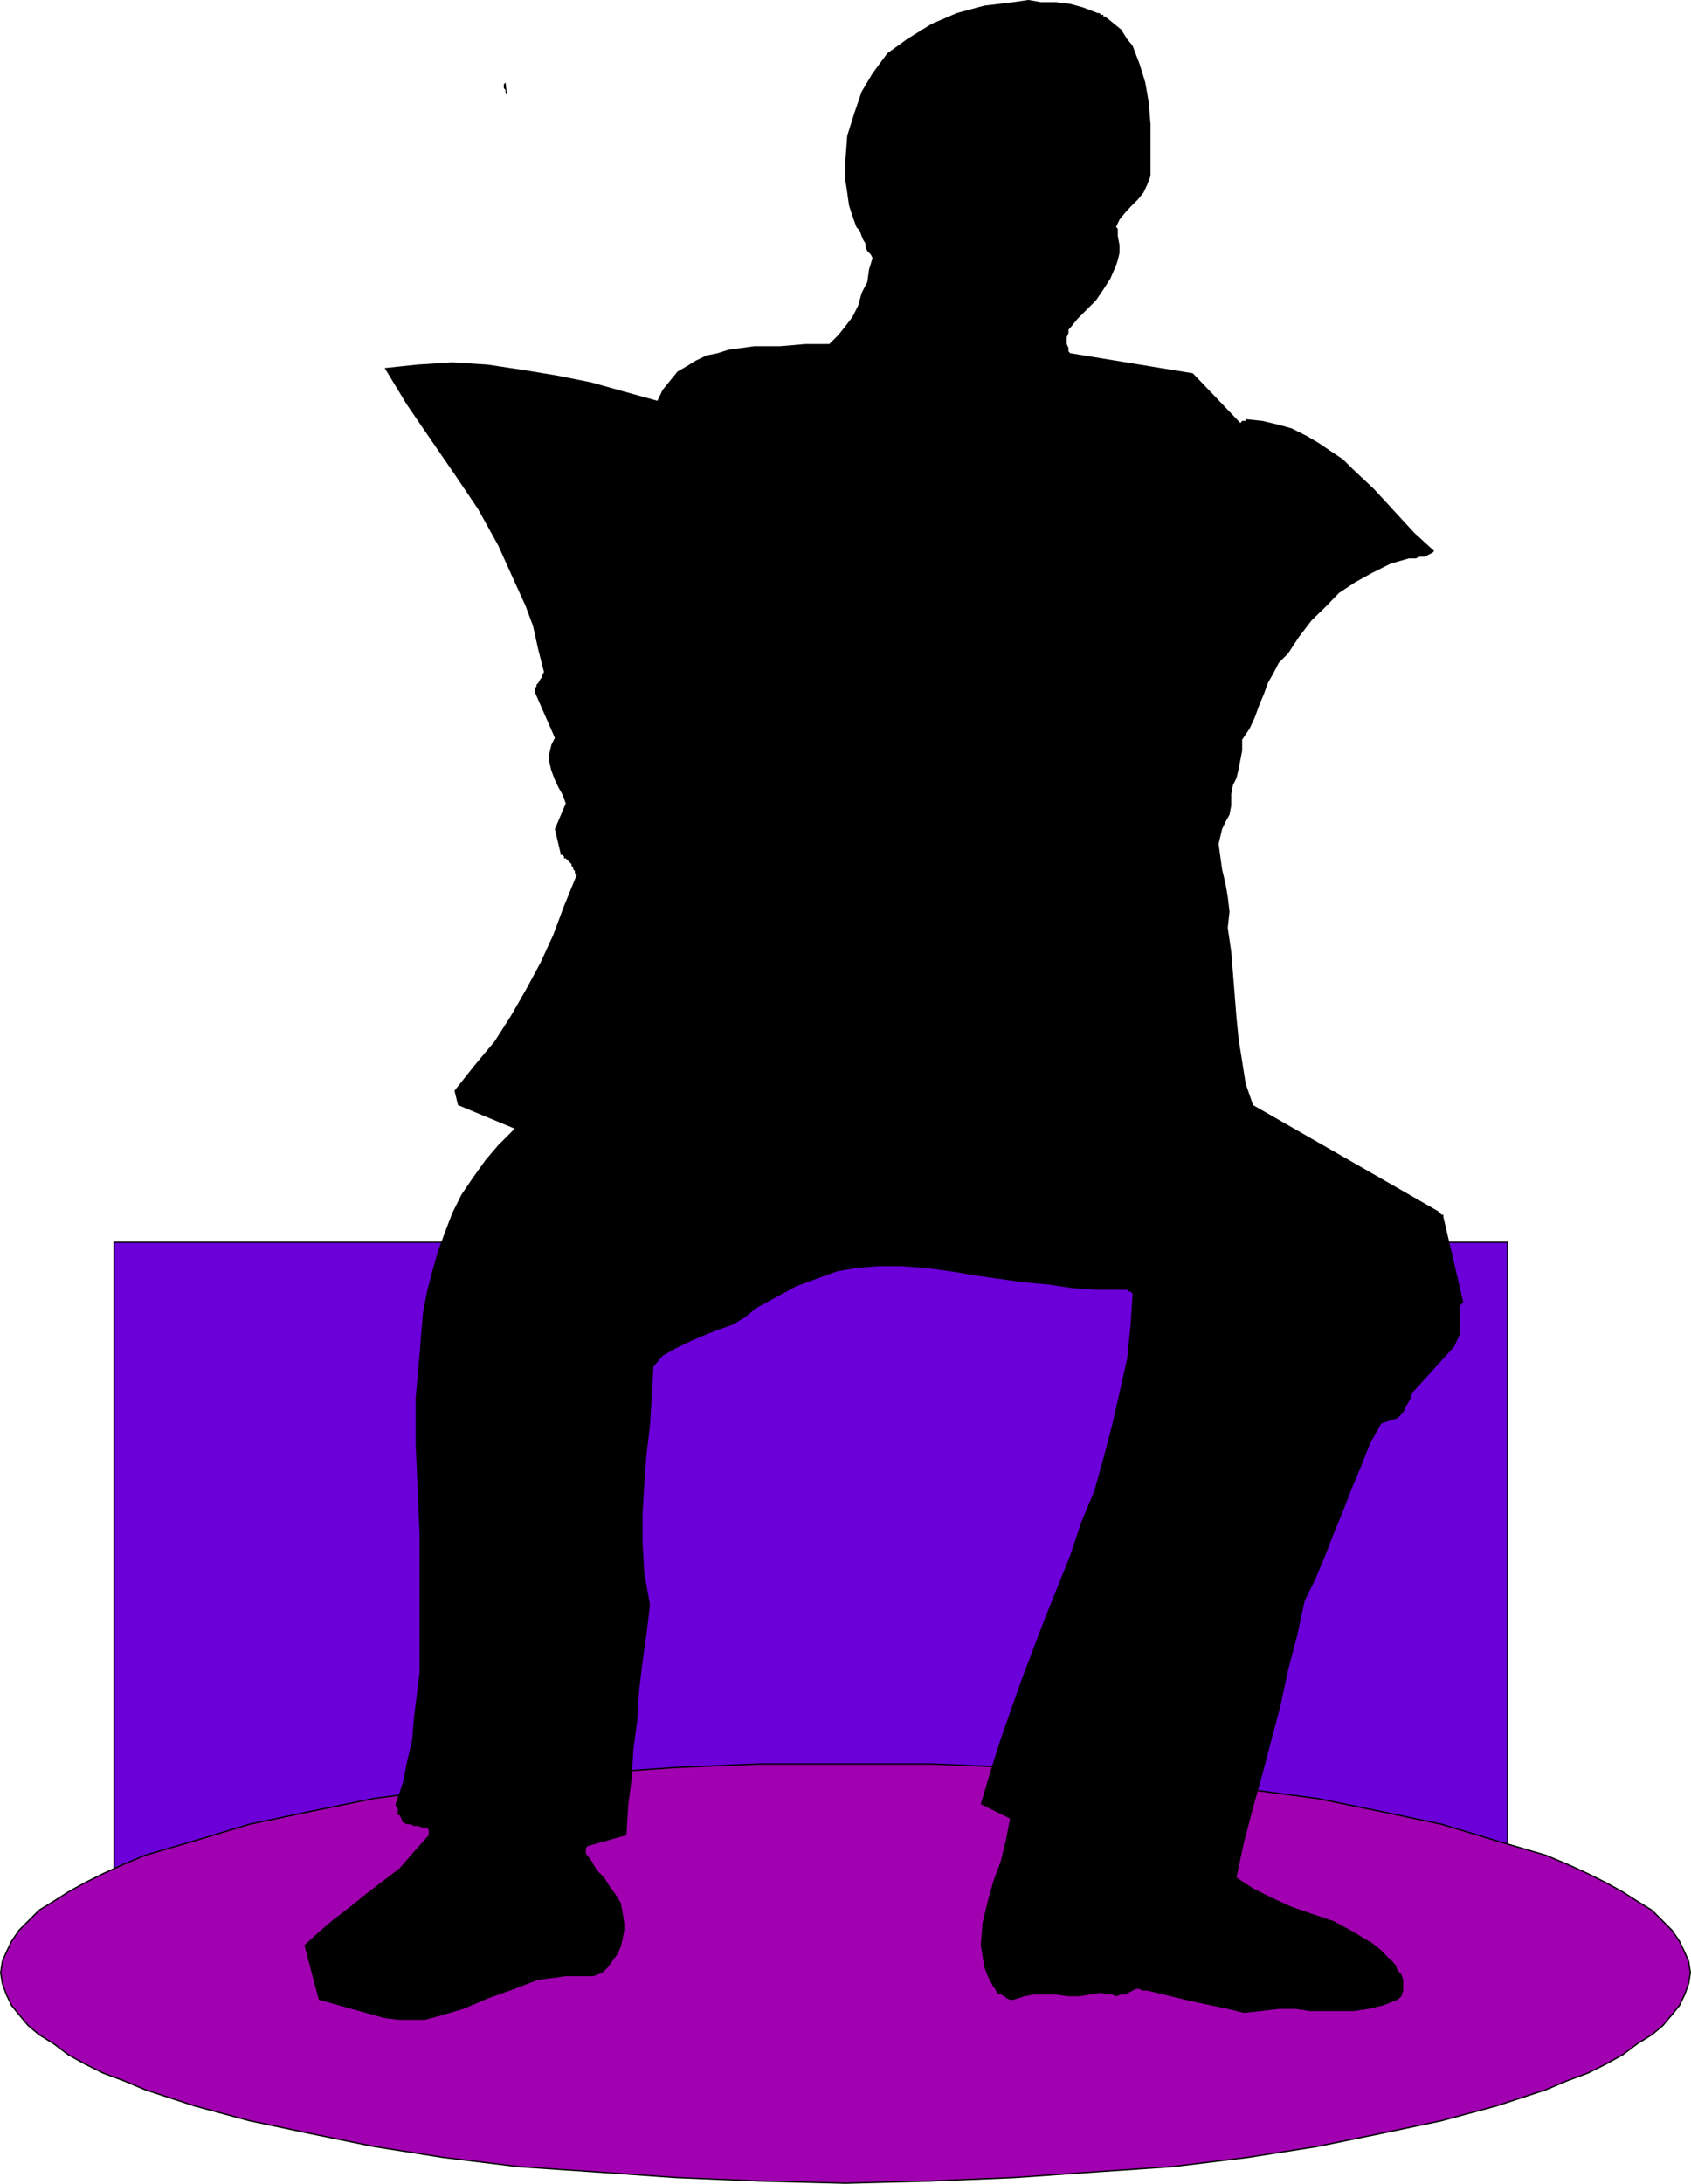
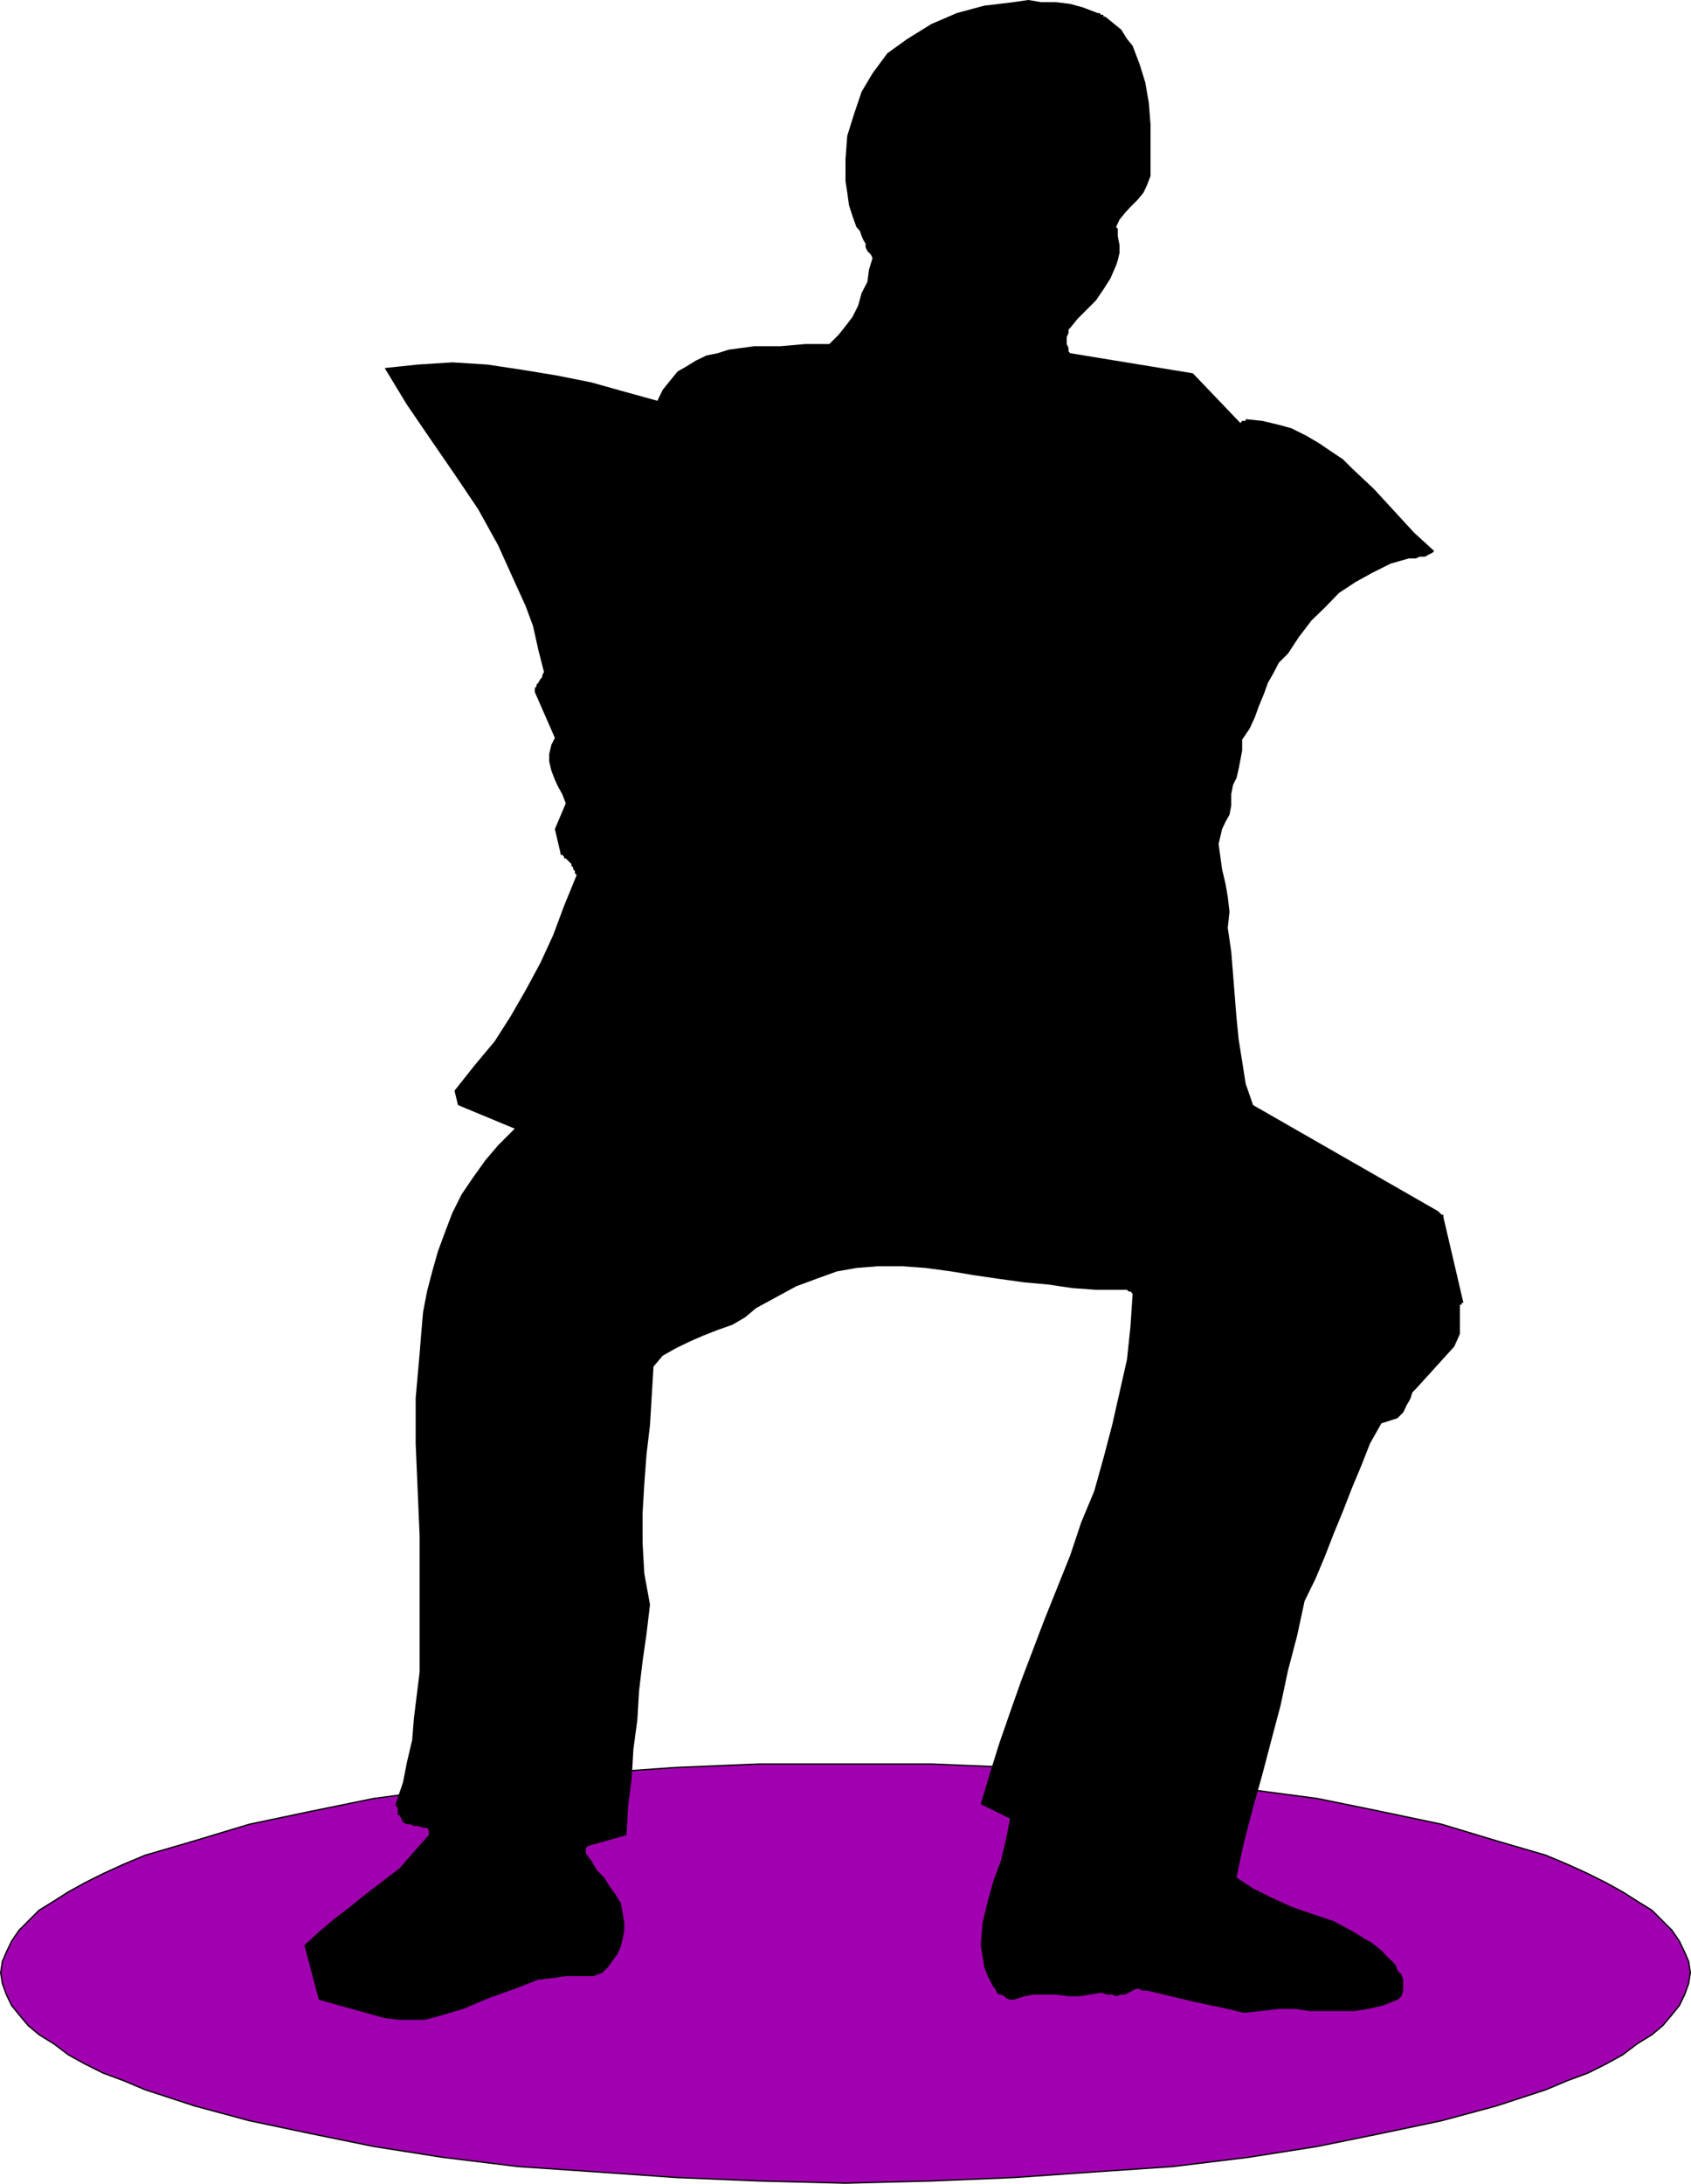
<svg xmlns="http://www.w3.org/2000/svg" height="480.144" viewBox="0 0 279.003 360.108" width="372.004">
-   <path style="fill:#6b00d9" d="M176.966 552.057h229.896V445.785H176.966z" transform="translate(-158.136 -240.945)" />
-   <path style="fill:none;stroke:#000;stroke-width:.216;stroke-miterlimit:10.433" d="M176.966 552.057h229.896V445.785H176.966v106.272" transform="translate(-158.136 -240.945)" />
  <path style="fill:#a100b0" d="M297.638 531.825h14.184l13.824.576 13.32.936 12.672 1.152L364.022 536l11.448 1.512 10.584 2.16 9.936 2.088 9.072 2.736 8.136 2.376 3.6 1.512 3.312 1.512 3.024 1.512 2.736 1.512 2.376 1.512 2.448 1.512 1.8 1.8 1.512 1.512 1.224 1.8.864 1.8.648 1.512.288 1.872-.288 1.8-.648 1.8-.864 1.8-1.224 1.512-1.512 1.8-1.8 1.512-2.448 1.512-2.376 1.8-2.736 1.512-3.024 1.512-3.312 1.224-3.6 1.512-8.136 2.664-9.072 2.448-9.936 2.088-10.584 2.16-11.448 1.8-12.384 1.512-12.672.864-13.32.936-13.824.576-14.184.36-14.184-.36-13.824-.576-13.32-.936-12.672-.864-12.384-1.512-11.448-1.8-10.584-2.16-9.936-2.088-9.072-2.448-8.136-2.664-3.6-1.512-3.312-1.224-3.024-1.512-2.736-1.512-2.376-1.8-2.448-1.512-1.8-1.512-1.512-1.8-1.224-1.512-.864-1.8-.648-1.8-.288-1.8.288-1.872.648-1.512.864-1.8 1.224-1.8 1.512-1.512 1.8-1.8 2.448-1.512 2.376-1.512 2.736-1.512 3.024-1.512 3.312-1.512 3.6-1.512 8.136-2.376 9.072-2.736 9.936-2.088 10.584-2.16L231.254 536l12.384-1.512 12.672-1.152 13.32-.936 13.824-.576z" transform="translate(-158.136 -240.945)" />
  <path style="fill:none;stroke:#000;stroke-width:.216;stroke-miterlimit:10.433" d="M297.638 531.825h14.184l13.824.576 13.32.936 12.672 1.152L364.022 536l11.448 1.512 10.584 2.16 9.936 2.088 9.072 2.736 8.136 2.376 3.6 1.512 3.312 1.512 3.024 1.512 2.736 1.512 2.376 1.512 2.448 1.512 1.8 1.8 1.512 1.512 1.224 1.8.864 1.8.648 1.512.288 1.872-.288 1.8-.648 1.8-.864 1.8-1.224 1.512-1.512 1.8-1.8 1.512-2.448 1.512-2.376 1.8-2.736 1.512-3.024 1.512-3.312 1.224-3.6 1.512-8.136 2.664-9.072 2.448-9.936 2.088-10.584 2.16-11.448 1.8-12.384 1.512-12.672.864-13.32.936-13.824.576-14.184.36-14.184-.36-13.824-.576-13.32-.936-12.672-.864-12.384-1.512-11.448-1.8-10.584-2.16-9.936-2.088-9.072-2.448-8.136-2.664-3.6-1.512-3.312-1.224-3.024-1.512-2.736-1.512-2.376-1.8-2.448-1.512-1.8-1.512-1.512-1.8-1.224-1.512-.864-1.8-.648-1.8-.288-1.8.288-1.872.648-1.512.864-1.8 1.224-1.8 1.512-1.512 1.8-1.8 2.448-1.512 2.376-1.512 2.736-1.512 3.024-1.512 3.312-1.512 3.6-1.512 8.136-2.376 9.072-2.736 9.936-2.088 10.584-2.16L231.254 536l12.384-1.512 12.672-1.152 13.32-.936 13.824-.576h14.184" transform="translate(-158.136 -240.945)" />
  <path style="fill:#000" d="m221.606 573.729 2.448.288h4.176l2.16-.576 4.176-1.224 4.248-1.8 4.248-1.512 3.888-1.512 2.448-.288 2.088-.288h4.536l1.512-.576.936-.936.864-1.224.648-.864.576-1.224.288-1.224.288-1.512v-1.224l-.288-1.8-.288-1.512-.936-1.512-.864-1.152-.936-1.512-1.224-1.224-.864-1.512-.936-1.224v-.865l.288-.36 6.408-1.8.288-4.824.576-4.536.288-4.824.648-4.824.288-4.824.576-4.824.648-4.536.576-4.824-.936-5.112-.288-5.112v-4.824l.288-4.896.36-4.824.576-4.824.288-4.824.288-4.824 1.512-1.8 2.16-1.224 2.376-1.152 2.16-.936 2.376-.936 2.448-.864 2.088-1.224 1.8-1.512 3.312-1.8 3.312-1.8 3.312-1.224 3.384-1.224 3.24-.576 3.6-.288h3.888l3.96.288 4.248.576 3.888.648 3.96.576 4.176.576 3.96.36 3.888.576 3.96.288h5.112l.288.288h.288l.36.36-.36 5.4-.576 5.472-1.224 5.4-1.224 5.4-1.44 5.472-1.512 5.4-2.16 5.184-1.8 5.4-4.248 10.584-3.888 10.224-1.8 5.112-1.8 5.184-1.512 4.824-1.512 5.112 4.824 2.376-.648 3.384-.864 3.6-1.224 3.312-.936 3.312-.864 3.6-.288 3.672.288 1.8.288 1.8.576 1.512.936 1.8.288.288.288.648.36.288h.288l.576.288.288.288.648.288h.576l1.8-.576 1.512-.288h3.672l2.088.288h1.8l1.8-.288 1.8-.288.936.288h.864l.648.288.864-.288h.648l.576-.288.648-.36.576-.288h.576l.36.288h.864l2.736.648 2.376.576 2.736.648 2.736.576 2.736.576 2.664.648 2.736-.288 3.024-.36h2.736l2.376.36h7.272l2.376-.36 2.448-.576 2.376-.936.36-.288.288-.288.288-.936v-1.8l-.288-.864-.648-.648-.288-.864-.576-.648-.648-.576-1.152-1.224-1.512-1.224-1.512-.864-1.512-.936-3.312-1.8-3.672-1.224-3.312-1.152-3.312-1.512-3.024-1.512-2.736-1.8 1.224-5.76 1.512-5.76 1.512-5.4 1.512-5.76 1.512-5.688 1.224-5.76 1.512-5.76 1.224-5.688 1.8-3.672 1.512-3.6 1.512-3.888 1.512-3.672 1.512-3.888 1.512-3.6 1.44-3.672 1.872-3.312 2.664-.864.36-.36.576-.576.288-.576.288-.648.36-.576.288-.576.288-.936.576-.576 6.336-6.984.936-2.088v-4.824h.288v-.288h.288l-3.312-14.184v-.36h-.288l-.288-.288-.288-.288-30.528-17.496-1.224-3.528-.576-3.672-.576-3.6-.36-3.6-.288-3.672-.288-3.6-.288-3.6-.576-3.96.288-2.664-.288-2.448-.36-2.088-.576-2.448-.288-2.088-.288-2.088.288-1.224.288-1.224.576-1.224.648-1.152.288-1.512v-1.872l.288-1.512.576-1.152.36-1.512.288-1.512.288-1.512v-1.8l1.224-1.8.864-1.872.648-1.8.864-2.088.648-1.8.864-1.512.936-1.8 1.512-1.512 1.8-2.736 2.088-2.736 2.16-2.088 2.376-2.448 2.736-1.8 2.736-1.512 3.024-1.512 3.024-.864h1.152l.648-.288h.864l.648-.36.576-.288.288-.288-3.312-3.024-3.312-3.6-3.312-3.6-3.6-3.384-1.512-1.512-2.16-1.44-1.8-1.224-2.088-1.224-2.448-1.224-2.088-.576-2.736-.648-2.736-.288v.288h-.576l-.288.36-7.848-8.208-20.232-3.312-.288-.288v-.576l-.288-.648v-1.152l.288-.648v-.576l.288-.288 1.224-1.512 1.512-1.512 1.512-1.512 1.224-1.8 1.152-1.8.936-2.16.288-.864.288-1.224v-1.224l-.288-1.512v-1.223l-.288-.288.576-1.224.936-1.152.864-.936 1.224-1.224.936-1.152.576-1.224.576-1.512v-8.496l-.288-3.6-.576-3.312-.936-3.024-1.152-3.024-.936-1.152-.936-1.512-1.152-.936-1.512-1.224h-.288v-.288h-.36l-.288-.288h-.288l-2.448-.936-2.088-.576-2.376-.288h-2.448l-2.088-.36-2.448.36-2.376.288-2.448.288-4.536 1.224-4.176 1.8-3.96 2.448-3.312 2.376-2.448 3.312-1.8 3.024-1.224 3.6-1.152 3.672-.288 3.888v3.6l.288 1.872.288 2.088.576 1.8.648 1.8.576.648.288.864.288.648.36.576v.576l.288.648.576.576.288.576-.576 1.872-.288 2.088-.936 1.8-.576 2.088-.936 1.872-1.152 1.512-1.152 1.44-1.512 1.512h-3.96l-4.176.36h-4.248l-4.248.576-1.8.576-1.8.36-1.8.864-1.512.936-1.512.864-1.224 1.512-1.224 1.512-.864 1.8-5.472-1.512-5.4-1.512-5.76-1.152-5.688-.936-5.76-.864-5.76-.36-5.688.36-5.472.576 3.672 6.048 3.888 5.688 3.96 5.76 3.888 5.76 3.312 5.976 3.024 6.696 1.512 3.312 1.224 3.312.864 3.888.936 3.672-.288.576v.288l-.288.288-.36.648-.288.288v.288l-.288.288v.648l3.312 7.56-.576 1.152-.36 1.512v1.224l.36 1.512.576 1.512.576 1.224.648 1.152.576 1.512-1.8 4.248.936 3.96v.288h.288l.288.288v.288h.288l.288.288.36.36.288.288v.288l.288.288v.288l.288.288v.36l.288.288-2.088 5.112-1.8 4.824-2.088 4.536-2.448 4.536-2.448 4.248-2.664 4.176-3.312 3.96-3.312 4.176.576 2.376 9.36 3.888-2.736 2.736-2.088 2.448-2.16 3.024-1.8 2.664-1.512 3.024-1.152 3.024-1.224 3.312-.936 3.312-.864 3.312-.648 3.384-.288 3.312-.288 3.6-.648 7.272v7.488l.648 15.12v22.608l-.936 7.56-.288 3.6-.864 3.672-.648 3.312-1.224 3.6v.288l.36.288v1.224h.288l.288.576.288.648.648.288h.576l.576.288h.648l.864.288h.648l.288.36v.863l-2.448 2.736-2.376 2.736-2.736 2.088-2.736 2.088-2.664 2.16-2.736 2.088-2.448 2.088-2.376 2.16 2.376 9z" transform="translate(-158.136 -240.945)" />
-   <path style="fill:#000" d="m225.566 570.417 3.6-.576 3.312-1.224 3.6-1.224 3.384-1.152 3.6-1.224 3.312-1.224 3.6-.576h3.96l.576-.936.288-.936.288-1.152.36-.936v-1.224l-.36-1.152-.288-.936-.576-1.224-.936-1.224-.576-1.44-.576-1.512-.648-1.872v-2.952l.288-1.512.936-1.512 3.024-1.872 1.224-9 .864-9.072.288-9.36.36-9.36.288-9.36.288-9.36.288-9 .936-9.36 3.6-3.312 3.96-3.024 4.176-2.736 4.536-2.736 4.536-2.376 4.536-2.16 4.824-2.376 4.536-2.16 7.128-.288 6.984.288 6.912.36 6.984.576 6.912.576 6.912.936 6.984.576 6.912.36.936.288.576.576.648.648.576.864.288.576.288.936.36.576v.936l-2.448 3.312-1.512 7.56-1.512 7.848-2.088 8.136-2.16 8.136-2.376 7.848-2.736 8.136-3.024 7.848-2.736 7.56-1.44 1.512-1.224 1.8-1.224 1.8-.936 2.16-1.152 2.088-.936 2.088-.576 2.448-.936 2.088.648.648.576.288.576.288.936.288.864.288.648.36.576.288.648.576.288.288v.288h.288v.36h.288v.288l.288.288v.288l-.864 2.736-.936 2.736-.864 2.664-.648 2.448-.576 2.736-.936 3.024-.864 2.664-.936 2.736.288.288v.936l.36.288v.935l2.376-1.224 3.312.576 3.312.288h3.312l3.312-.288 3.384-.288h4.824l1.8.288 1.8.648 1.512.576h13.896l3.312-.288h6.624l3.312-.288h.288v-.36l.36-.288v-.288h-.36v-.288l-22.32-11.52h-1.224l-.576-.288-.576-.288-.36-.288-.576-.288-.288-.648-.288-.576-.36-.576v-.936l2.736-10.872 3.024-11.16 3.312-11.16 3.672-11.16 1.8-5.472 2.088-5.112 2.448-5.4 2.376-4.824 2.736-5.184 3.024-4.824 3.024-4.464 3.312-4.248.864-2.736.36-2.736.288-2.664-.288-2.736-.36-2.736-.288-2.664-.576-2.448-.648-2.376-1.152-1.512-1.224-1.512-1.224-1.224-1.512-1.224-3.024-2.088-3.024-1.8-3.024-1.512-3.024-1.872-2.952-1.8-2.736-2.088-2.448 1.512h-.864v-.288h-.36v-.288l-2.952-9.288-2.16-9.648-.864-5.184-.936-4.824-.288-5.112-.288-4.824v-5.112l.288-4.824.288-4.824.936-4.896 1.152-4.824 1.512-4.824 1.872-4.464 2.088-4.536 1.512-2.736 1.8-2.448 2.088-2.664 2.16-2.448 2.376-2.088 2.448-2.16 2.376-1.8 2.736-1.512 6.048-2.664-.936-.936-.864-1.224-.936-.864-1.224-1.224-.864-.936-1.224-.864-.936-1.224-.864-1.224-2.16-1.512-1.8-1.512-1.512-1.512-1.8-1.512-1.8-1.152-1.8-.936-2.088-.576-2.16-.288-.288.288-.288.288-.288.288-.36.288v.36l-.288.288-.288.288-.288.288-6.912-3.024-4.248-7.56-13.896-.576-2.736-.936-.576-.576-.576-.576-.648-.936-.288-.576-.576-.936-.36-1.224v-1.8l.936-2.088 1.224-2.088.864-1.872 1.224-1.8.936-1.512 1.152-1.8 1.224-1.8 1.224-1.512-1.224-3.888-2.088-1.872-.936-9h.288v-.288h.648l.288-.36h.936l2.664 2.16.648-.36.288-.288.288-.288.288-.288.288-.288.36-.288.288-.36v-.576l-.288-2.736-.36-2.736-.288-2.952-.576-2.736-.936-2.736-1.152-2.376-1.224-2.16-2.16-2.088-2.952-.936-3.024-.288h-3.024l-3.024.288-2.736.648-2.736.864-2.664 1.224-2.448 1.224-2.088 1.8-1.512 2.088-1.512 2.16-1.224 2.088-1.224 2.448-.576 2.376-.936 2.736-.576 2.376.288.648.288.576v2.736h.36v.288h.288v.576h.288v.937h-.288l-.288.288-.36.288 1.224 3.96v.288l.288.288.288.288h.36l.288.36.288.288h.288l.288.288.648 1.224.288 1.152.288.936v1.224l-.288 2.376-.576 2.448-.648 2.376-1.224 2.16-.864 2.376-.936 2.16-.864.864-.936.936-.576.576-1.224.648-1.8.576-2.016.288h-5.76l-1.8.576-2.736-.288h-2.088l-2.448.648-2.088.576-2.16.936-1.8 1.152-1.8 1.512-1.8 1.512v.648l.288.288v.288h.648v.288h.288l.288.288v.36l.288.288v.288l.288.576v.36l.36.288-.36.576v.936l-.288.864-.288.648-.576.576-.36.936-.576.576-.936.288-2.664-1.512-3.024-1.8-3.312-1.8-3.312-1.512-3.384-1.512-3.6-1.512-3.888-.864-3.96-.648-2.376-.576-2.448-.288-2.376-.648-2.448-.288-2.376-.288-2.16-.648h-2.376l-2.448-.288 4.536 5.76 4.248 6.048 4.176 6.048 4.248 6.336 3.6 6.336 3.672 6.912 3.312 7.272 2.664 7.848v.288l-.288.576-.288.288-.288.288-.288.36-.288.288-.648.288h-1.224.36l.288.288.288.288h.576l.36-.288.288-.288.288-.288h.864l.36.288h.288l.288.288v.288l.288.36.288.288-.576 3.888.288.288.288.36v.288l.36.576.288.288v1.223l-.648.288-.288.36h-.576l-.648-.36h-1.8l1.224 3.672 2.736 1.152.864 2.736v.648l-.288.864-.576.648-.288.576-.648.288-.576.576-.648.36-.576.576v.576l-.288.36.288.288v.288h.288v.288h.288l.36.288.288.36.864 1.512v3.6l-.576 2.088-.576 1.8-.648 1.512-.864 1.8-.936 1.512-1.8 3.312-1.512 3.672-1.224 3.6-1.512 3.6-1.8 3.312-1.8 3.384-1.224 1.152-1.224 1.512-1.152 1.224-1.512 1.152 9.36 3.6 2.376-1.224h.288l.36.36h.288v.288h.288v.288h.288v.288h.288v.288l.36.288v.36l.288.288v.288l-3.672 3.96-3.888 3.6-3.6 3.888-3.672 3.96-1.512 2.088-1.512 2.088-1.152 2.448-.936 2.736-.576 2.664-.288 2.736.288 3.024.288 3.312.576 8.784.648 8.712v17.208l-.288 8.784-.648 8.424-.864 8.136-1.512 8.136-.36 1.224v.936l-.288.864-.288 1.224v.936l-.288.864v1.8l5.4 1.224.288.288h.36l.576.288.288.36.288.288.36.288v.576l.288.36-2.16 2.664-2.088 2.736-2.376 2.448-2.736 2.376-2.448 2.448-3.024 2.088-2.664 1.8-2.736 1.8h-.576l-.648.288h-.576l-.648.36-.288.288-.576.288-.648.288-.288.648 1.224 4.824zM241.838 257l-.288-2.447-.288.288v.648l.288.288v.576l.288.288z" transform="translate(-158.136 -240.945)" />
</svg>